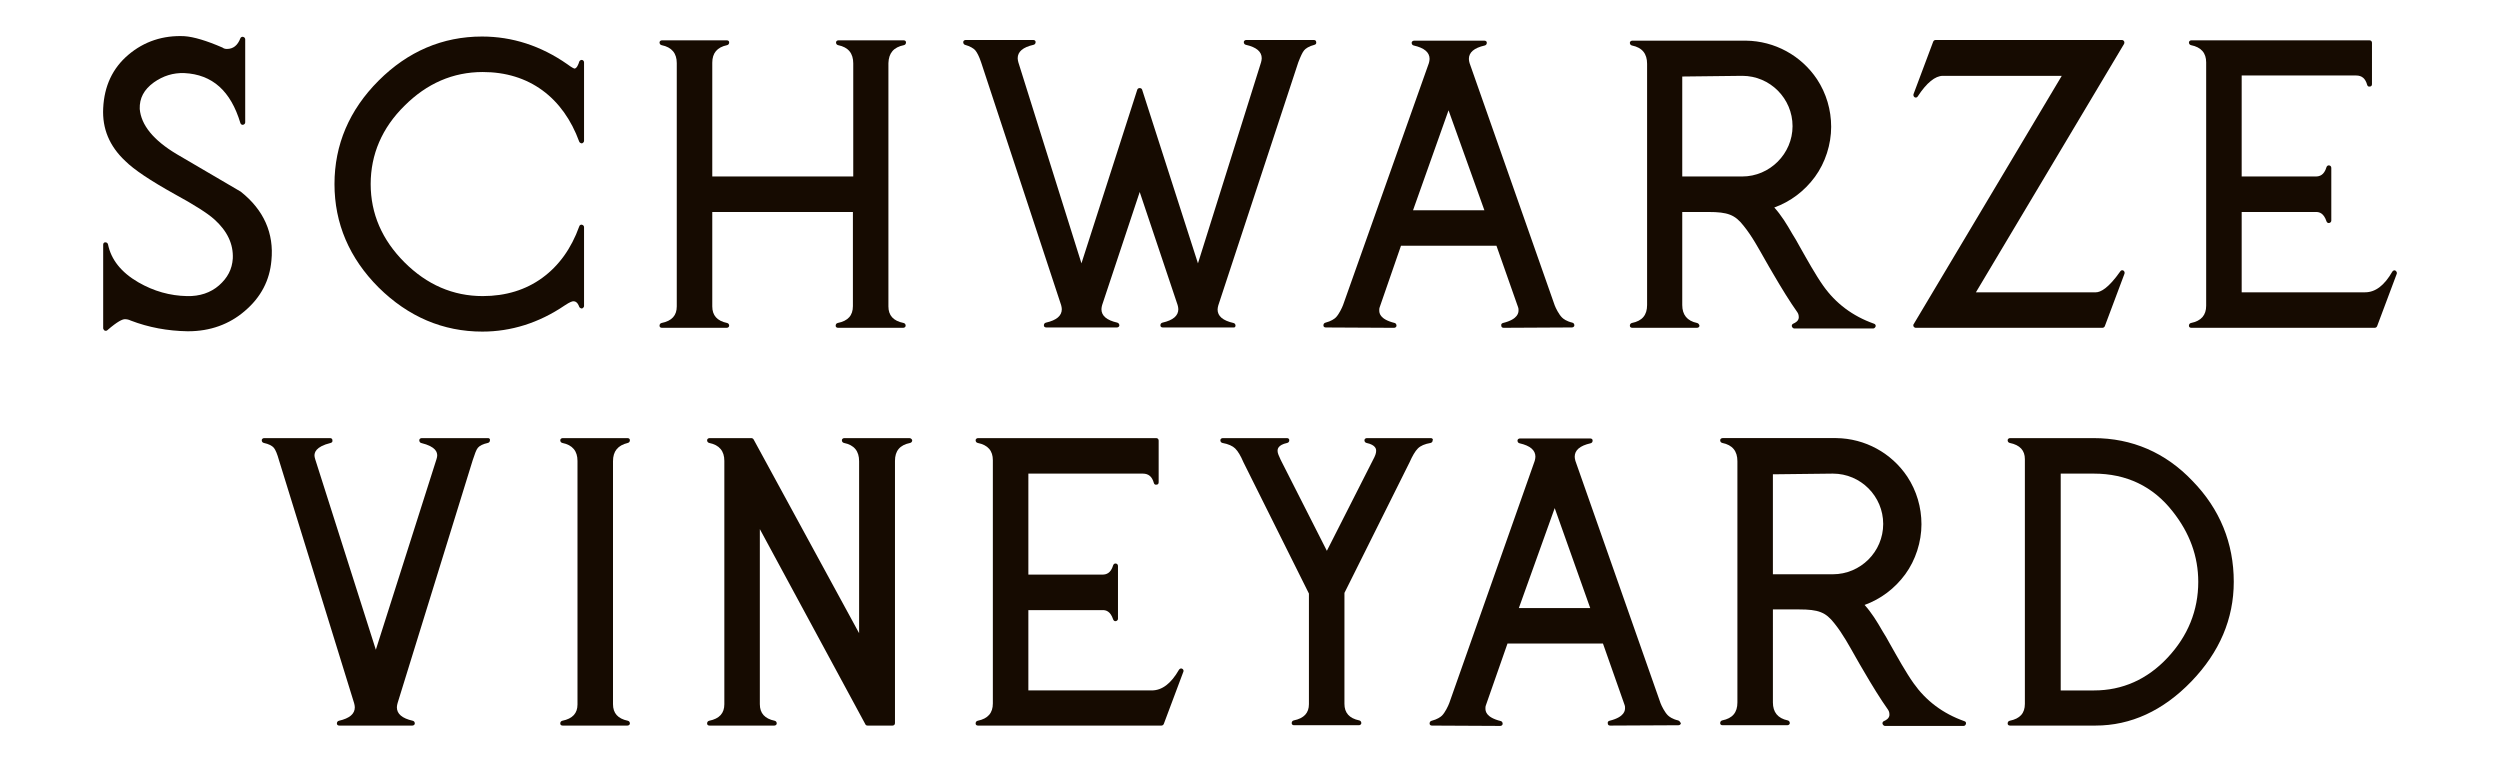
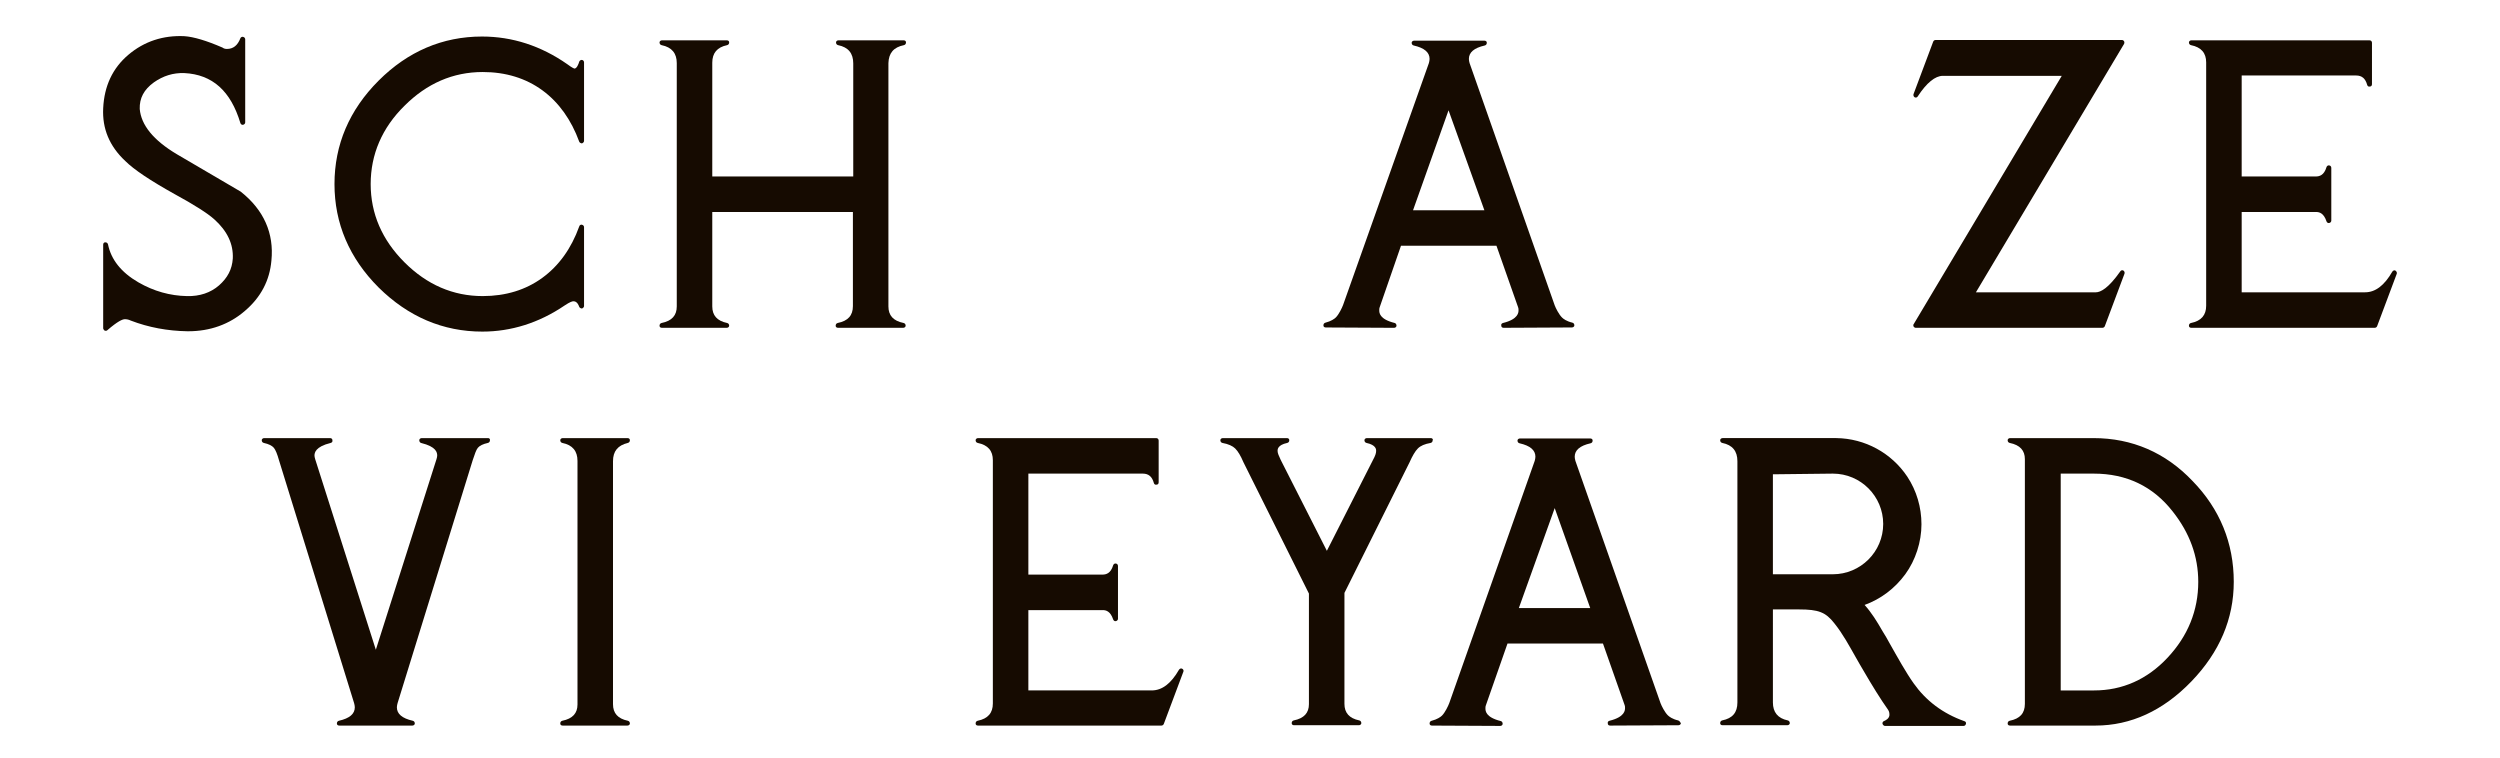
<svg xmlns="http://www.w3.org/2000/svg" version="1.1" id="" x="0px" y="0px" width="300px" height="91px" viewBox="0 0 300 91" enable-background="new 0 0 300 91" xml:space="preserve">
  <path fill="#160B01" d="M287.451,32.471c-0.124-0.083-0.289,0-0.372,0.124c-0.951,1.654-2.026,2.481-3.268,2.481h-14.809v-9.638  h8.935c0.373,0,0.91,0.124,1.241,1.117c0.041,0.124,0.165,0.248,0.331,0.207c0.165-0.042,0.248-0.166,0.248-0.29v-6.329  c0-0.166-0.124-0.29-0.248-0.29c-0.166-0.042-0.29,0.083-0.331,0.207c-0.29,0.993-0.868,1.117-1.282,1.117h-8.894V9.059h13.733  c0.703,0,1.116,0.372,1.323,1.117c0.042,0.166,0.165,0.249,0.331,0.207c0.165,0,0.248-0.124,0.248-0.29V5.129  c0-0.165-0.124-0.29-0.289-0.29h-21.386c-0.165,0-0.29,0.125-0.29,0.249c0,0.165,0.084,0.29,0.249,0.331  c1.241,0.249,1.819,0.952,1.819,2.068v29.203c0,1.117-0.578,1.82-1.819,2.068c-0.165,0.041-0.249,0.166-0.249,0.331  c0,0.165,0.125,0.248,0.29,0.248h22.006c0.124,0,0.248-0.083,0.29-0.207l2.357-6.287C287.658,32.719,287.575,32.553,287.451,32.471z  " />
  <path fill="#160B01" d="M229.625,39.171c0.041,0.083,0.166,0.166,0.248,0.166h22.42c0.123,0,0.248-0.083,0.289-0.207l2.357-6.287  c0.041-0.124,0-0.29-0.124-0.372c-0.124-0.083-0.29-0.042-0.372,0.083c-1.447,2.068-2.399,2.523-2.938,2.523h-14.395l17.787-29.823  c0.041-0.083,0.041-0.207,0-0.289c-0.041-0.083-0.166-0.166-0.248-0.166h-22.378c-0.124,0-0.249,0.083-0.29,0.207l-2.357,6.288  c-0.041,0.124,0,0.29,0.124,0.372s0.29,0.042,0.372-0.083c1.076-1.655,2.109-2.482,3.02-2.482h14.271l-17.786,29.823  C229.584,38.964,229.584,39.089,229.625,39.171z" />
-   <path fill="#160B01" d="M203.648,38.758c-1.199-0.248-1.778-0.993-1.778-2.151V25.438h3.144c2.316,0,3.186,0.331,4.219,1.655  c1.034,1.282,1.779,2.688,2.606,4.136c0.29,0.497,0.579,1.034,0.909,1.572c1.035,1.779,2.027,3.392,2.938,4.674  c0.166,0.248,0.166,0.455,0.166,0.662c-0.042,0.373-0.373,0.579-0.662,0.703c-0.125,0.042-0.207,0.207-0.166,0.331  s0.166,0.248,0.289,0.248h9.473c0.125,0,0.248-0.124,0.29-0.248c0.041-0.124-0.042-0.29-0.207-0.331  c-2.564-0.91-4.591-2.44-6.081-4.55c-0.909-1.282-1.943-3.144-2.854-4.757c-0.289-0.538-0.579-1.034-0.869-1.489  c-0.661-1.158-1.323-2.233-2.15-3.144c1.944-0.703,3.641-1.985,4.881-3.681c1.241-1.696,1.944-3.888,1.944-5.998  c0-2.027-0.579-4.012-1.696-5.708c-1.902-2.854-5.088-4.591-8.521-4.633h-13.65c-0.165,0-0.29,0.124-0.29,0.248  c0,0.166,0.084,0.29,0.249,0.331c1.241,0.248,1.819,0.993,1.819,2.192v28.955c0,1.199-0.578,1.903-1.819,2.151  c-0.165,0.041-0.249,0.166-0.249,0.331c0,0.165,0.125,0.248,0.29,0.248h7.776c0.166,0,0.289-0.124,0.289-0.248  C203.896,38.923,203.814,38.799,203.648,38.758z M201.87,9.183l7.197-0.083c3.351,0,6.039,2.73,6.039,6.039  s-2.729,6.039-6.039,6.039h-7.197V9.183z" />
  <path fill="#160B01" d="M168.117,29.492h11.458l2.605,7.404c0.042,0.083,0.042,0.207,0.042,0.331c0,0.249,0,1.076-1.861,1.531  c-0.166,0.042-0.248,0.166-0.207,0.331c0,0.165,0.124,0.248,0.289,0.248l0,0l8.19-0.042c0.165,0,0.29-0.124,0.29-0.248  c0-0.166-0.084-0.29-0.249-0.331c-0.703-0.166-1.075-0.455-1.241-0.621c-0.371-0.372-0.744-1.117-0.868-1.447L176.349,7.569  c-0.042-0.165-0.083-0.331-0.083-0.496c0-0.786,0.621-1.324,1.902-1.613c0.166-0.042,0.249-0.166,0.249-0.331  c0-0.165-0.124-0.248-0.29-0.248h-8.438c-0.166,0-0.29,0.124-0.29,0.248c0,0.166,0.083,0.29,0.248,0.331  c1.282,0.29,1.903,0.827,1.903,1.613c0,0.166-0.041,0.331-0.083,0.496l-10.3,29.038c-0.124,0.331-0.496,1.117-0.869,1.489  c-0.164,0.166-0.578,0.455-1.24,0.621c-0.166,0.042-0.248,0.166-0.248,0.331s0.124,0.248,0.289,0.248l8.19,0.042  c0.165,0,0.29-0.124,0.29-0.248c0-0.166-0.084-0.29-0.207-0.331c-1.861-0.455-1.861-1.241-1.861-1.531c0-0.124,0-0.248,0.041-0.331  L168.117,29.492z M178.127,25.232h-8.563l4.261-11.996L178.127,25.232z" />
-   <path fill="#160B01" d="M148.263,39.089c0-0.166-0.083-0.29-0.248-0.331c-1.282-0.29-1.903-0.827-1.903-1.613  c0-0.166,0.042-0.331,0.083-0.496l9.597-29.162c0.289-0.745,0.496-1.2,0.703-1.448c0.166-0.207,0.579-0.496,1.24-0.662  c0.166-0.042,0.249-0.166,0.207-0.331c0-0.166-0.123-0.248-0.289-0.248h-8.107c-0.166,0-0.29,0.124-0.29,0.248  c0,0.166,0.083,0.29,0.248,0.331c1.283,0.29,1.903,0.827,1.903,1.613c0,0.166-0.041,0.331-0.082,0.497l-7.57,24.115l-6.701-20.847  c-0.083-0.248-0.497-0.248-0.579,0l-6.701,20.847l-7.569-24.115c-0.042-0.166-0.083-0.331-0.083-0.497  c0-0.786,0.62-1.323,1.902-1.613c0.166-0.042,0.249-0.166,0.249-0.331s-0.124-0.248-0.29-0.248h-8.107  c-0.166,0-0.29,0.124-0.29,0.248c0,0.166,0.083,0.29,0.207,0.331c0.62,0.166,1.075,0.455,1.241,0.662  c0.207,0.248,0.455,0.703,0.703,1.448l9.596,29.12c0.042,0.166,0.083,0.331,0.083,0.496c0,0.786-0.621,1.324-1.903,1.613  c-0.166,0.042-0.248,0.166-0.248,0.331s0.124,0.248,0.29,0.248h8.479c0.166,0,0.29-0.124,0.29-0.248s-0.083-0.29-0.248-0.331  c-1.282-0.29-1.903-0.827-1.903-1.613c0-0.166,0.042-0.331,0.083-0.496l4.509-13.567l4.55,13.567  c0.042,0.166,0.083,0.331,0.083,0.496c0,0.786-0.621,1.324-1.903,1.613c-0.166,0.042-0.248,0.166-0.248,0.331  s0.124,0.248,0.29,0.248h8.479C148.139,39.337,148.263,39.213,148.263,39.089z" />
  <path fill="#160B01" d="M108.471,5.418c0.166-0.041,0.249-0.166,0.249-0.331c0-0.166-0.124-0.249-0.29-0.249h-7.818  c-0.166,0-0.29,0.125-0.29,0.249c0,0.165,0.083,0.29,0.248,0.331c1.241,0.249,1.82,0.993,1.82,2.192v13.567H85.473V7.528  c0-1.158,0.579-1.861,1.779-2.11C87.417,5.377,87.5,5.253,87.5,5.088c0-0.166-0.124-0.249-0.29-0.249h-7.776  c-0.166,0-0.29,0.125-0.29,0.249c0,0.165,0.083,0.29,0.248,0.331c1.241,0.249,1.82,0.993,1.82,2.151v29.203  c0,1.075-0.579,1.737-1.82,1.985c-0.165,0.041-0.248,0.166-0.248,0.331c0,0.165,0.124,0.248,0.29,0.248h7.776  c0.166,0,0.29-0.124,0.29-0.248c0-0.166-0.083-0.29-0.248-0.331c-1.2-0.248-1.779-0.91-1.779-1.985V25.438h16.876v11.292  c0,1.117-0.579,1.779-1.82,2.027c-0.166,0.042-0.249,0.166-0.249,0.331c0,0.165,0.124,0.248,0.29,0.248h7.818  c0.166,0,0.29-0.124,0.29-0.248c0-0.166-0.083-0.29-0.248-0.331c-1.241-0.248-1.82-0.91-1.82-1.985V7.569  C106.651,6.37,107.23,5.667,108.471,5.418z" />
  <path fill="#160B01" d="M57.883,39.792c3.433,0,6.784-1.034,9.886-3.144c0.621-0.414,0.91-0.497,1.034-0.497  c0.207,0,0.496,0.083,0.703,0.662c0.042,0.124,0.207,0.207,0.331,0.207c0.124-0.042,0.248-0.166,0.248-0.29v-9.472  c0-0.124-0.083-0.249-0.248-0.29c-0.124-0.042-0.29,0.041-0.331,0.207c-0.951,2.647-2.44,4.716-4.426,6.163  c-1.985,1.448-4.385,2.192-7.156,2.192c-3.557,0-6.701-1.365-9.389-4.054c-2.689-2.688-4.054-5.832-4.054-9.389  c0-3.558,1.365-6.743,4.054-9.39c2.688-2.689,5.832-4.054,9.389-4.054c2.771,0,5.171,0.745,7.156,2.192s3.475,3.557,4.426,6.163  c0.042,0.124,0.207,0.207,0.331,0.207c0.124-0.041,0.248-0.165,0.248-0.289V7.487c0-0.166-0.124-0.29-0.248-0.29  c-0.124-0.042-0.29,0.083-0.331,0.207c-0.083,0.29-0.29,0.827-0.579,0.827c0,0-0.207-0.042-0.869-0.538  c-3.144-2.192-6.577-3.309-10.217-3.309c-4.715,0-8.893,1.778-12.409,5.294c-3.516,3.516-5.294,7.693-5.294,12.409  c0,4.715,1.779,8.893,5.294,12.409C48.99,38.013,53.168,39.792,57.883,39.792z" />
  <path fill="#160B01" d="M28.887,22.998c-2.564-1.489-5.129-3.02-7.693-4.508c-2.771-1.655-4.261-3.475-4.426-5.419  c-0.041-1.282,0.497-2.316,1.696-3.185c1.117-0.786,2.316-1.158,3.64-1.117c3.392,0.166,5.584,2.151,6.742,5.998  c0.042,0.125,0.166,0.249,0.331,0.207s0.248-0.166,0.248-0.29V4.715c0-0.124-0.083-0.248-0.248-0.29  c-0.124-0.041-0.29,0.042-0.331,0.166c-0.331,0.869-0.869,1.282-1.613,1.282c-0.207,0-0.373-0.042-0.538-0.166  c-1.902-0.827-3.433-1.282-4.55-1.365c-2.564-0.124-4.839,0.621-6.742,2.233c-1.903,1.613-2.896,3.764-3.02,6.412  c-0.124,2.44,0.745,4.55,2.647,6.329c1.034,1.034,3.02,2.358,5.915,3.971c2.358,1.282,3.971,2.316,4.757,3.02  c1.572,1.407,2.316,2.979,2.234,4.716c-0.083,1.282-0.621,2.316-1.655,3.226c-0.993,0.869-2.316,1.324-3.847,1.282  c-2.027-0.041-3.971-0.579-5.833-1.654c-2.068-1.2-3.268-2.73-3.64-4.55c-0.042-0.166-0.166-0.248-0.331-0.248  s-0.248,0.124-0.248,0.29v10.01c0,0.125,0.083,0.207,0.166,0.29c0.124,0.041,0.248,0.041,0.331-0.042  c1.241-1.076,1.82-1.324,2.11-1.324c0.207,0,0.455,0.042,0.703,0.166c2.151,0.827,4.426,1.241,6.784,1.282c0.041,0,0.083,0,0.124,0  c2.606,0,4.922-0.827,6.784-2.44c1.944-1.655,2.978-3.682,3.185-6.039C32.899,28.003,31.659,25.19,28.887,22.998z" />
  <path fill="#160B01" d="M141.852,80.246c-0.125-0.084-0.29,0-0.373,0.123c-0.951,1.654-2.027,2.482-3.268,2.482h-14.808v-9.638  h8.935c0.372,0,0.91,0.124,1.241,1.116c0.042,0.125,0.166,0.248,0.331,0.207s0.248-0.165,0.248-0.289v-6.329  c0-0.165-0.124-0.29-0.248-0.29c-0.166-0.041-0.29,0.084-0.331,0.207c-0.29,0.993-0.869,1.117-1.282,1.117h-8.893V56.834h13.732  c0.703,0,1.117,0.372,1.324,1.116c0.042,0.165,0.166,0.249,0.331,0.207c0.166,0,0.248-0.124,0.248-0.29v-5.004  c0-0.166-0.124-0.29-0.29-0.29h-21.385c-0.166,0-0.29,0.124-0.29,0.248c0,0.165,0.083,0.29,0.248,0.331  c1.241,0.248,1.82,0.951,1.82,2.068v29.203c0,1.116-0.579,1.819-1.82,2.067c-0.166,0.042-0.248,0.165-0.248,0.331  s0.124,0.248,0.29,0.248h22.005c0.124,0,0.248-0.082,0.29-0.207l2.357-6.287C142.058,80.452,141.976,80.287,141.852,80.246z" />
  <path fill="#160B01" d="M235.705,86.533c-2.564-0.91-4.591-2.441-6.08-4.551c-0.91-1.282-1.944-3.144-2.854-4.756  c-0.29-0.539-0.58-1.035-0.869-1.49c-0.662-1.158-1.324-2.233-2.15-3.143c1.943-0.703,3.639-1.986,4.881-3.682  c1.24-1.696,1.943-3.889,1.943-5.998c0-2.027-0.579-4.012-1.695-5.708c-1.903-2.854-5.088-4.591-8.521-4.633h-13.65  c-0.165,0-0.289,0.124-0.289,0.248c0,0.165,0.083,0.29,0.248,0.331c1.241,0.248,1.82,0.992,1.82,2.192v28.954  c0,1.199-0.579,1.902-1.82,2.151c-0.165,0.041-0.248,0.165-0.248,0.331c0,0.165,0.124,0.248,0.289,0.248h7.777  c0.165,0,0.289-0.125,0.289-0.248c0-0.166-0.082-0.29-0.248-0.331c-1.199-0.249-1.779-0.993-1.779-2.151V73.131h3.145  c2.316,0,3.185,0.331,4.219,1.654c1.034,1.283,1.779,2.689,2.605,4.137c0.29,0.496,0.58,1.034,0.91,1.572  c1.034,1.778,2.027,3.391,2.938,4.674c0.165,0.248,0.165,0.455,0.165,0.662c-0.042,0.371-0.372,0.578-0.661,0.703  c-0.125,0.041-0.207,0.207-0.166,0.33c0.041,0.125,0.166,0.248,0.289,0.248h9.432c0.123,0,0.248-0.082,0.289-0.248  C235.953,86.698,235.871,86.574,235.705,86.533z M212.748,56.916l7.197-0.082c3.352,0,6.039,2.729,6.039,6.039  c0,3.35-2.729,6.039-6.039,6.039h-7.197V56.916z" />
  <path fill="#160B01" d="M201.373,86.45c-0.703-0.165-1.074-0.455-1.24-0.62c-0.373-0.373-0.744-1.117-0.869-1.448l-10.217-29.079  c-0.041-0.165-0.082-0.33-0.082-0.496c0-0.785,0.62-1.323,1.902-1.613c0.166-0.041,0.248-0.165,0.248-0.33  c0-0.166-0.124-0.248-0.289-0.248h-8.438c-0.165,0-0.29,0.123-0.29,0.248c0,0.165,0.083,0.289,0.248,0.33  c1.283,0.29,1.903,0.828,1.903,1.613c0,0.166-0.042,0.331-0.083,0.496l-10.258,29.079c-0.124,0.331-0.496,1.116-0.869,1.489  c-0.165,0.165-0.578,0.455-1.24,0.62c-0.166,0.042-0.248,0.165-0.248,0.331s0.123,0.248,0.289,0.248l8.189,0.041l0,0  c0.166,0,0.29-0.123,0.29-0.248c0-0.165-0.083-0.289-0.206-0.33c-1.861-0.455-1.861-1.241-1.861-1.531c0-0.124,0-0.248,0.041-0.33  l2.605-7.445h11.458l2.606,7.403c0.041,0.083,0.041,0.207,0.041,0.331c0,0.248,0,1.075-1.861,1.53  c-0.166,0.042-0.248,0.165-0.207,0.331c0,0.166,0.124,0.248,0.289,0.248l0,0l8.19-0.041c0.165,0,0.29-0.125,0.29-0.248  C201.621,86.656,201.539,86.491,201.373,86.45z M186.565,60.971l4.261,11.994h-8.563L186.565,60.971z" />
  <path fill="#160B01" d="M75.339,53.152c0.165-0.041,0.248-0.166,0.248-0.331s-0.124-0.248-0.29-0.248h-7.776  c-0.166,0-0.29,0.124-0.29,0.248c0,0.165,0.083,0.29,0.248,0.331c1.241,0.248,1.82,0.992,1.82,2.15v29.244  c0,1.035-0.579,1.696-1.82,1.944c-0.166,0.042-0.248,0.165-0.248,0.331s0.124,0.248,0.29,0.248h7.776c0.166,0,0.29-0.124,0.29-0.248  c0-0.166-0.083-0.289-0.248-0.331c-1.2-0.248-1.779-0.909-1.779-1.985V55.345C73.56,54.145,74.139,53.441,75.339,53.152z" />
-   <path fill="#160B01" d="M109.133,52.573h-7.818c-0.166,0-0.29,0.124-0.29,0.248c0,0.165,0.083,0.29,0.248,0.331  c1.241,0.248,1.82,0.992,1.82,2.192v20.64L90.437,52.738c-0.042-0.082-0.166-0.165-0.249-0.165h-5.046  c-0.165,0-0.29,0.124-0.29,0.248c0,0.165,0.083,0.29,0.249,0.331c1.241,0.248,1.82,0.992,1.82,2.15v29.203  c0,1.076-0.579,1.737-1.82,1.985c-0.166,0.042-0.249,0.165-0.249,0.331s0.125,0.248,0.29,0.248h7.776c0.166,0,0.29-0.124,0.29-0.248  c0-0.166-0.083-0.289-0.248-0.331c-1.2-0.248-1.779-0.909-1.779-1.985V63.493l12.658,23.411c0.041,0.125,0.165,0.166,0.29,0.166  h2.978c0.166,0,0.29-0.124,0.29-0.289V55.303c0-1.199,0.579-1.902,1.82-2.15c0.166-0.041,0.249-0.166,0.249-0.331  C109.422,52.697,109.298,52.573,109.133,52.573z" />
  <path fill="#160B01" d="M171.716,52.573h-7.693c-0.165,0-0.29,0.124-0.29,0.248c0,0.165,0.083,0.29,0.248,0.331  c1.158,0.248,1.158,0.785,1.158,0.951c0,0.289-0.123,0.621-0.372,1.076l-5.542,10.92l-5.543-10.92  c-0.207-0.455-0.373-0.787-0.373-1.076c0-0.166,0-0.703,1.158-0.951c0.166-0.041,0.248-0.166,0.248-0.331s-0.123-0.248-0.289-0.248  h-7.693c-0.166,0-0.29,0.124-0.29,0.248c0,0.165,0.083,0.29,0.248,0.331c0.703,0.124,1.241,0.372,1.53,0.662  c0.331,0.33,0.662,0.868,0.993,1.654l7.611,15.264l0.248,0.496v13.277c0,1.034-0.579,1.695-1.82,1.944  c-0.165,0.041-0.248,0.165-0.248,0.331c0,0.165,0.124,0.248,0.29,0.248h7.775c0.166,0,0.29-0.125,0.29-0.248  c0-0.166-0.083-0.29-0.248-0.331c-1.2-0.249-1.778-0.91-1.778-1.985V71.146l0.207-0.413l7.61-15.264  c0.331-0.744,0.661-1.324,0.993-1.654c0.33-0.331,0.826-0.538,1.529-0.662c0.166-0.041,0.249-0.166,0.249-0.331  C172.006,52.697,171.84,52.573,171.716,52.573z" />
  <path fill="#160B01" d="M251.217,52.573h-10.01c-0.166,0-0.289,0.124-0.289,0.248c0,0.165,0.082,0.29,0.248,0.331  c1.24,0.248,1.819,0.91,1.819,1.943v29.369c0,1.117-0.579,1.778-1.819,2.026c-0.166,0.042-0.248,0.165-0.248,0.331  s0.123,0.248,0.289,0.248h10.258c4.219,0,8.107-1.778,11.499-5.295c3.392-3.516,5.088-7.527,5.088-11.953  c0-4.633-1.654-8.729-4.964-12.12C259.861,54.311,255.85,52.573,251.217,52.573z M263.791,69.822c0,3.433-1.24,6.494-3.682,9.1  c-2.439,2.605-5.418,3.93-8.811,3.93h-4.012V56.834h3.971c3.93,0,7.115,1.53,9.473,4.55  C262.758,63.948,263.791,66.761,263.791,69.822z" />
  <path fill="#160B01" d="M58.586,52.573h-7.983c-0.166,0-0.29,0.124-0.29,0.248c0,0.165,0.083,0.29,0.207,0.331  c1.861,0.455,1.944,1.158,1.944,1.53c0,0.124-0.041,0.248-0.083,0.413l-7.28,22.875l-7.28-22.875  c-0.042-0.165-0.083-0.289-0.083-0.413c0-0.331,0.083-1.075,1.944-1.53c0.166-0.041,0.248-0.166,0.207-0.331  c0-0.165-0.124-0.248-0.29-0.248h-7.9c-0.166,0-0.29,0.124-0.29,0.248c0,0.165,0.083,0.29,0.248,0.331  c0.579,0.124,0.993,0.331,1.2,0.579c0.207,0.248,0.414,0.745,0.62,1.489l9.018,29.161c0.041,0.165,0.083,0.331,0.083,0.496  c0,0.786-0.621,1.323-1.903,1.613c-0.166,0.042-0.248,0.165-0.248,0.331s0.124,0.248,0.29,0.248h4.384h4.385  c0.166,0,0.29-0.124,0.29-0.248c0-0.166-0.083-0.289-0.248-0.331c-1.282-0.29-1.903-0.827-1.903-1.613  c0-0.165,0.042-0.331,0.083-0.496l9.018-29.161c0.248-0.744,0.414-1.241,0.621-1.489c0.207-0.248,0.62-0.455,1.199-0.579  c0.166-0.041,0.248-0.166,0.248-0.331C58.834,52.697,58.71,52.573,58.586,52.573z" />
</svg>